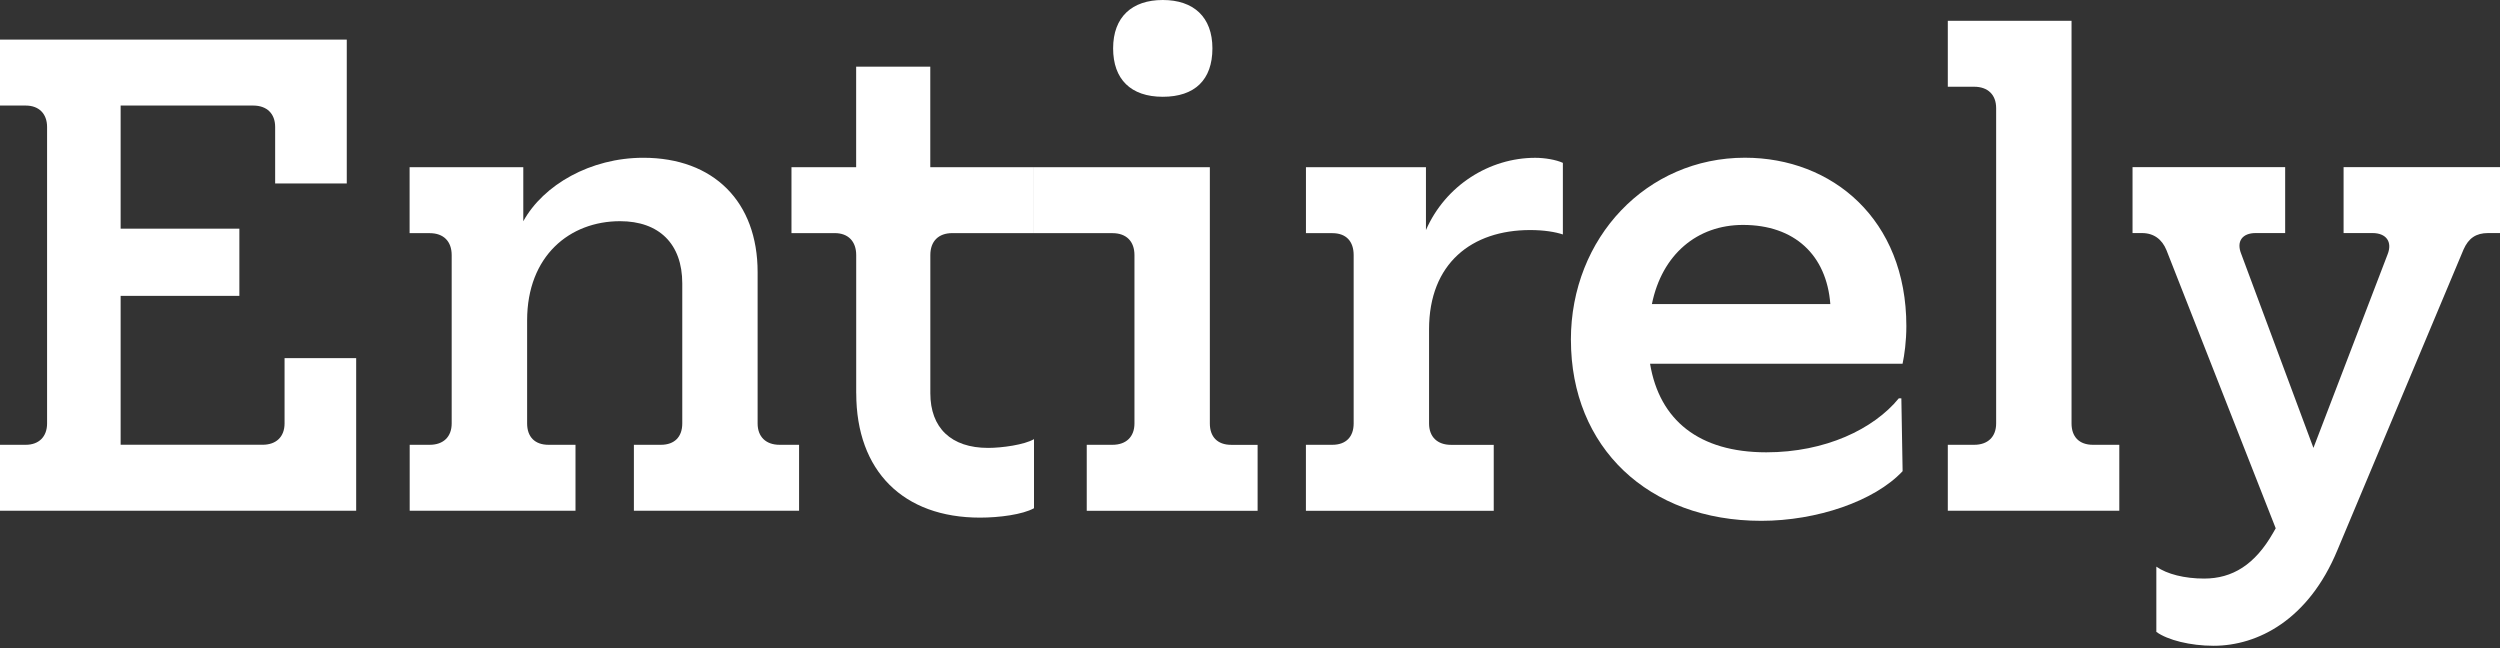
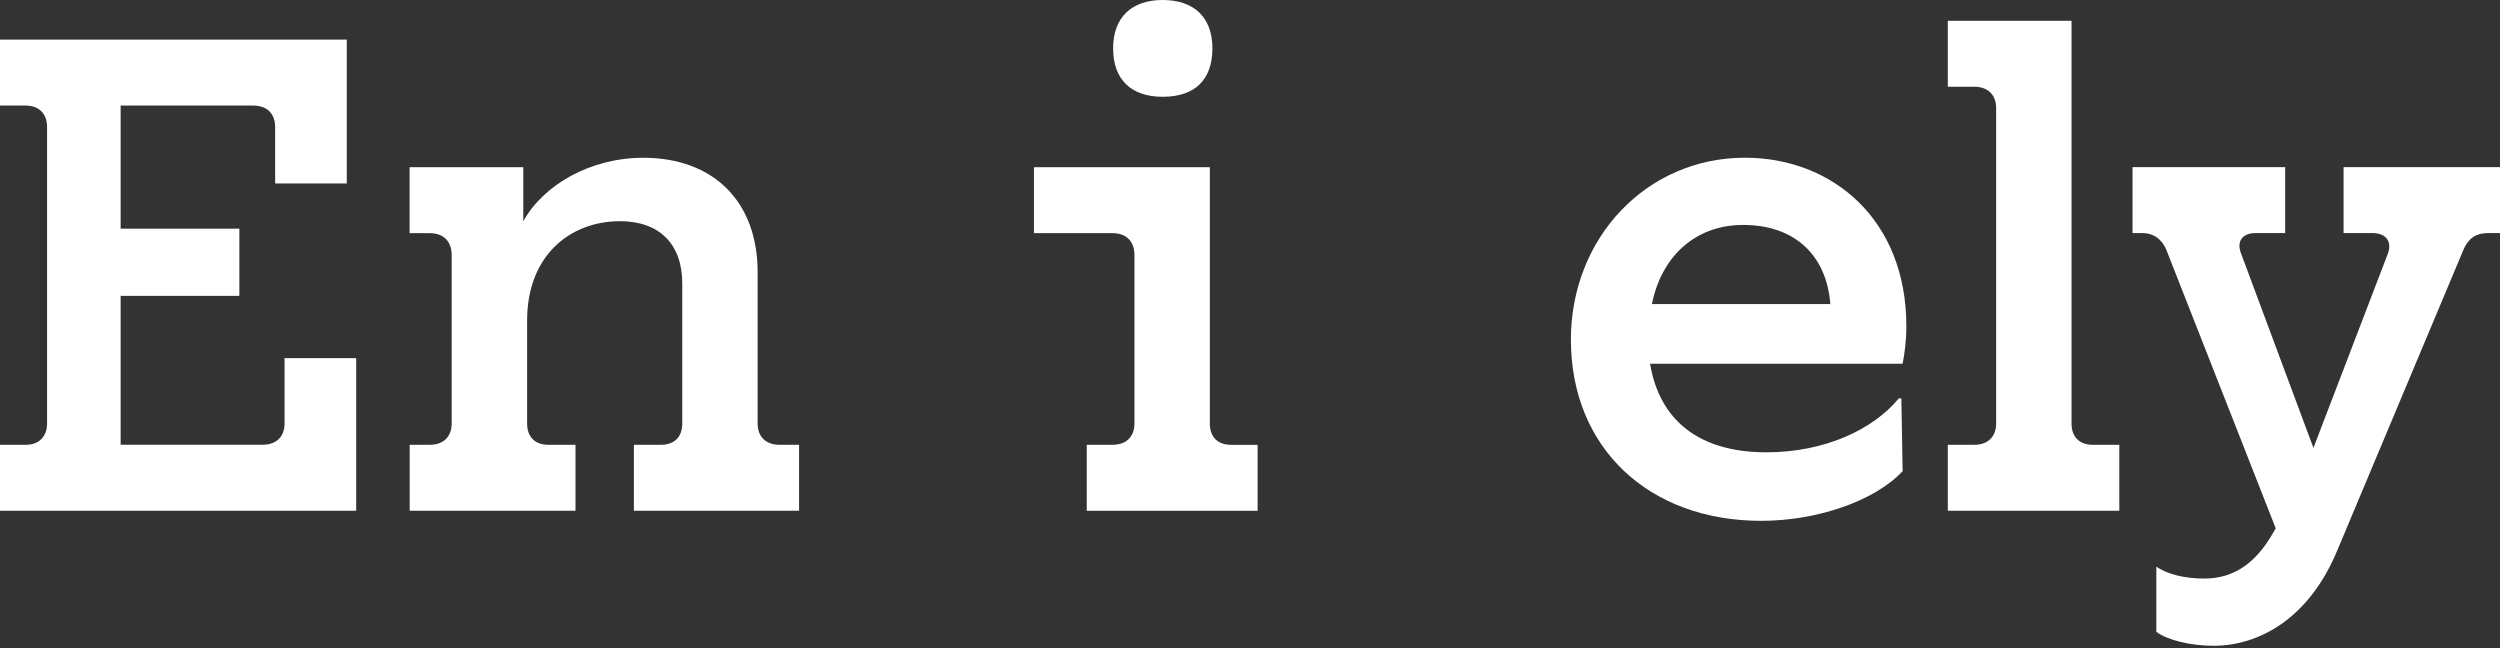
<svg xmlns="http://www.w3.org/2000/svg" width="297" height="77" viewBox="0 0 297 77" fill="none">
  <rect x="0" y="0" width="297" height="77" fill="#333333" stroke="none" />
  <path d="M0 52.842H3.059C4.625 52.842 5.593 51.874 5.593 50.308V15.08C5.593 13.513 4.625 12.54 3.059 12.54H0V4.706H41.196V21.796H32.688V15.08C32.688 13.513 31.72 12.54 30.079 12.54H14.331V27.165H28.437V35.148H14.331V52.837H31.196C32.838 52.837 33.806 51.869 33.806 50.302V42.543H42.313V60.676H0V52.842Z" fill="white" />
  <path d="M48.66 52.842H51.05C52.692 52.842 53.66 51.875 53.66 50.308V30.309C53.66 28.667 52.692 27.699 51.05 27.699H48.66V19.866H62.167V26.282C64.558 21.956 70.151 18.743 76.423 18.743C84.781 18.743 90.005 23.967 90.005 32.325V50.308C90.005 51.875 90.973 52.842 92.615 52.842H94.93V60.676H75.306V52.842H78.514C80.156 52.842 81.054 51.875 81.054 50.308V33.667C81.054 28.967 78.295 26.277 73.664 26.277C67.697 26.277 62.622 30.384 62.622 38.068V50.308C62.622 51.875 63.515 52.842 65.162 52.842H68.37V60.676H48.671V52.842H48.66Z" fill="white" />
-   <path d="M101.717 46.719V30.303C101.717 28.662 100.749 27.694 99.177 27.694H94.027V19.86H101.711V7.919H110.518V19.86H122.833V27.694H113.133C111.492 27.694 110.524 28.662 110.524 30.303V46.719C110.524 50.826 112.989 53.211 117.39 53.211C119.031 53.211 121.716 52.837 122.839 52.168V60.377C121.496 61.125 118.732 61.494 116.422 61.494C107.315 61.494 101.722 55.97 101.722 46.719H101.717Z" fill="white" />
  <path d="M129.105 52.842H132.164C133.806 52.842 134.774 51.874 134.774 50.307V30.308C134.774 28.667 133.806 27.699 132.164 27.699H122.833V19.865H143.73V50.313C143.73 51.88 144.623 52.847 146.27 52.847H149.404V60.681H129.105V52.847V52.842ZM132.239 5.748C132.239 2.016 134.479 0 138.137 0C141.795 0 144.035 2.016 144.035 5.748C144.035 9.481 141.944 11.497 138.137 11.497C134.33 11.497 132.239 9.406 132.239 5.748Z" fill="white" />
-   <path d="M155.147 52.842H158.28C159.922 52.842 160.815 51.874 160.815 50.308V30.309C160.815 28.667 159.922 27.699 158.28 27.699H155.147V19.865H169.403V27.33C171.718 22.031 176.943 18.748 182.386 18.748C183.504 18.748 184.851 18.972 185.669 19.347V27.854C184.776 27.555 183.429 27.33 181.787 27.33C174.846 27.33 169.772 31.287 169.772 39.121V50.313C169.772 51.88 170.74 52.848 172.381 52.848H177.456V60.681H155.142V52.848L155.147 52.842Z" fill="white" />
  <path d="M186.621 40.378C186.621 28.212 195.653 18.737 207.294 18.737C217.668 18.737 226.475 26.052 226.475 38.736C226.475 40.527 226.25 42.169 226.025 43.212H196.027C197.145 49.928 201.85 53.735 209.834 53.735C216.849 53.735 222.592 50.976 225.582 47.318H225.881L226.031 55.976C222.673 59.558 215.807 61.874 209.24 61.874C195.808 61.874 186.626 53.142 186.626 40.383L186.621 40.378ZM217.443 36.121C216.994 30.298 213.192 26.721 207.069 26.721C201.62 26.721 197.444 30.228 196.246 36.121H217.438H217.443Z" fill="white" />
  <path d="M231.399 52.842H234.533C236.175 52.842 237.142 51.874 237.142 50.308V12.839C237.142 11.272 236.175 10.305 234.533 10.305H231.399V2.471H246.099V50.308C246.099 51.874 246.992 52.842 248.639 52.842H251.773V60.676H231.399V52.842Z" fill="white" />
  <path d="M256.173 75.076V67.317C257.441 68.21 259.532 68.734 261.847 68.734C265.205 68.734 267.889 67.093 270.055 63.285L270.355 62.761L257.371 29.704C256.847 28.437 255.879 27.688 254.462 27.688H253.345V19.855H271.477V27.688H267.97C266.403 27.688 265.654 28.656 266.253 30.153L274.836 53.211L283.643 30.228C284.241 28.736 283.493 27.688 281.851 27.688H278.418V19.855H297V27.688H295.583C294.166 27.688 293.268 28.287 292.674 29.629L277.675 65.376C274.242 73.659 268.2 76.718 262.975 76.718C260.216 76.718 257.526 76.044 256.184 75.076H256.173Z" fill="white" />
</svg>